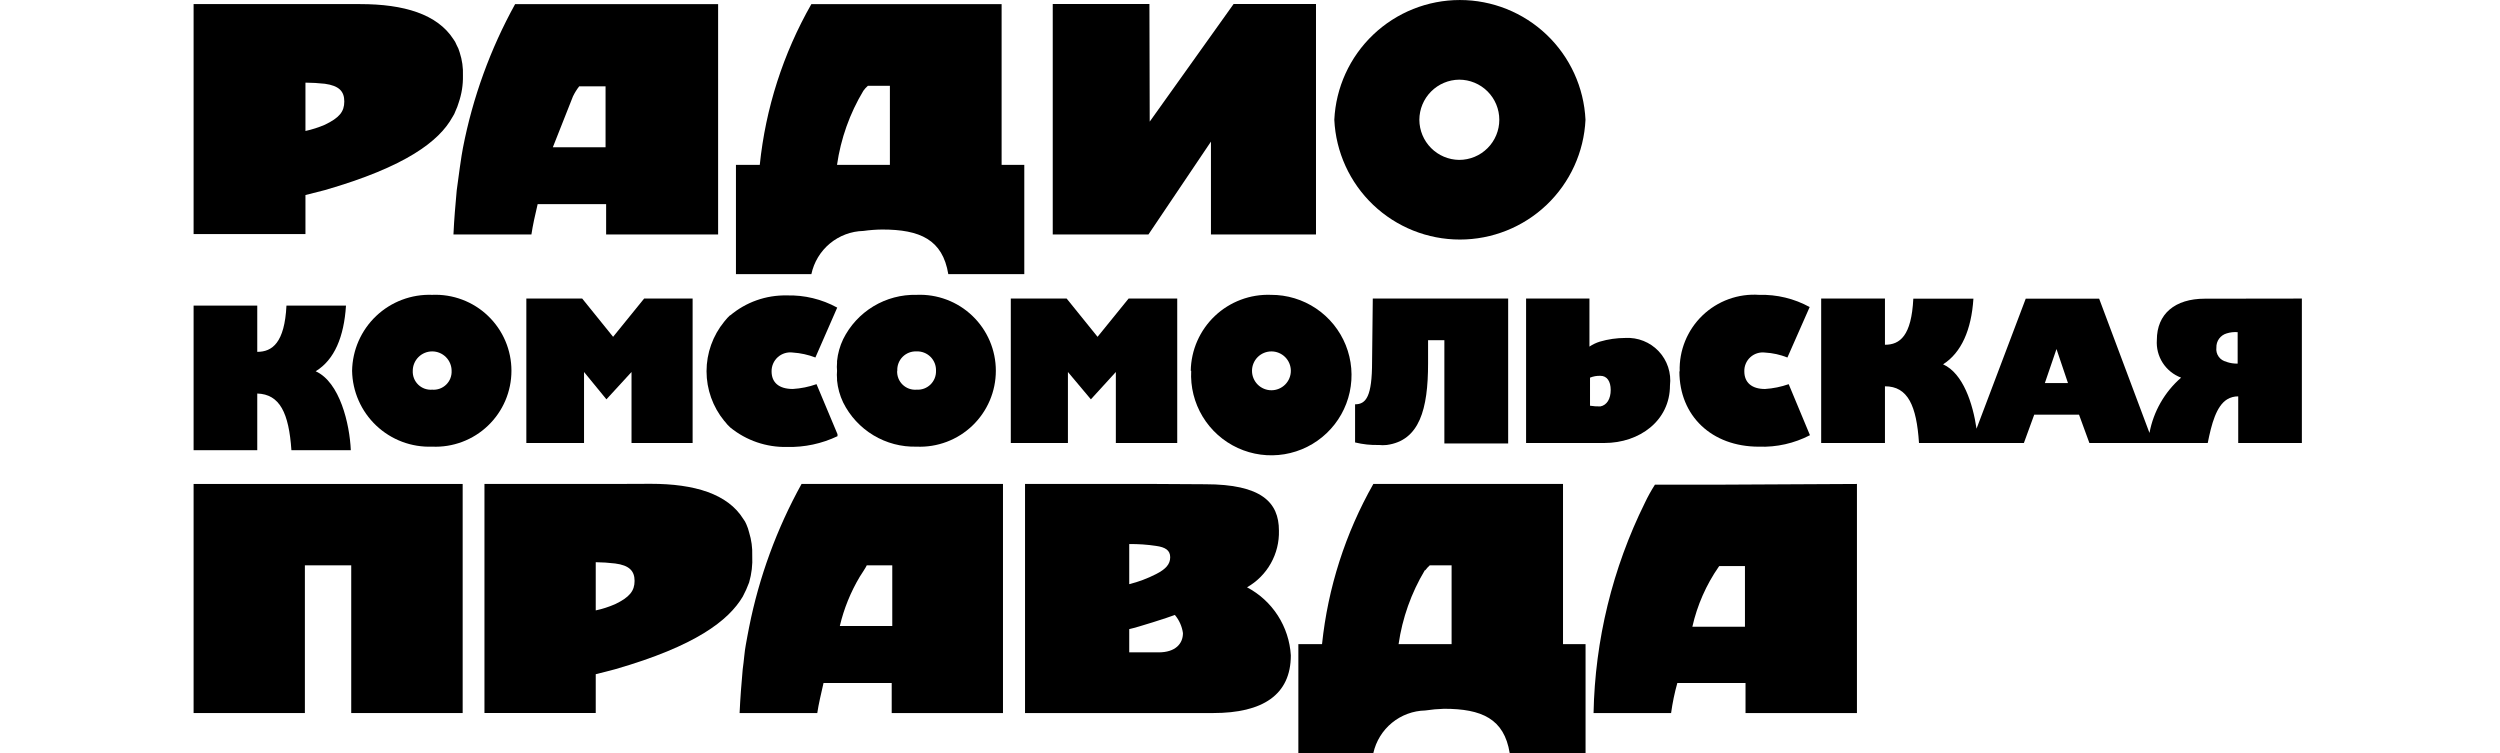
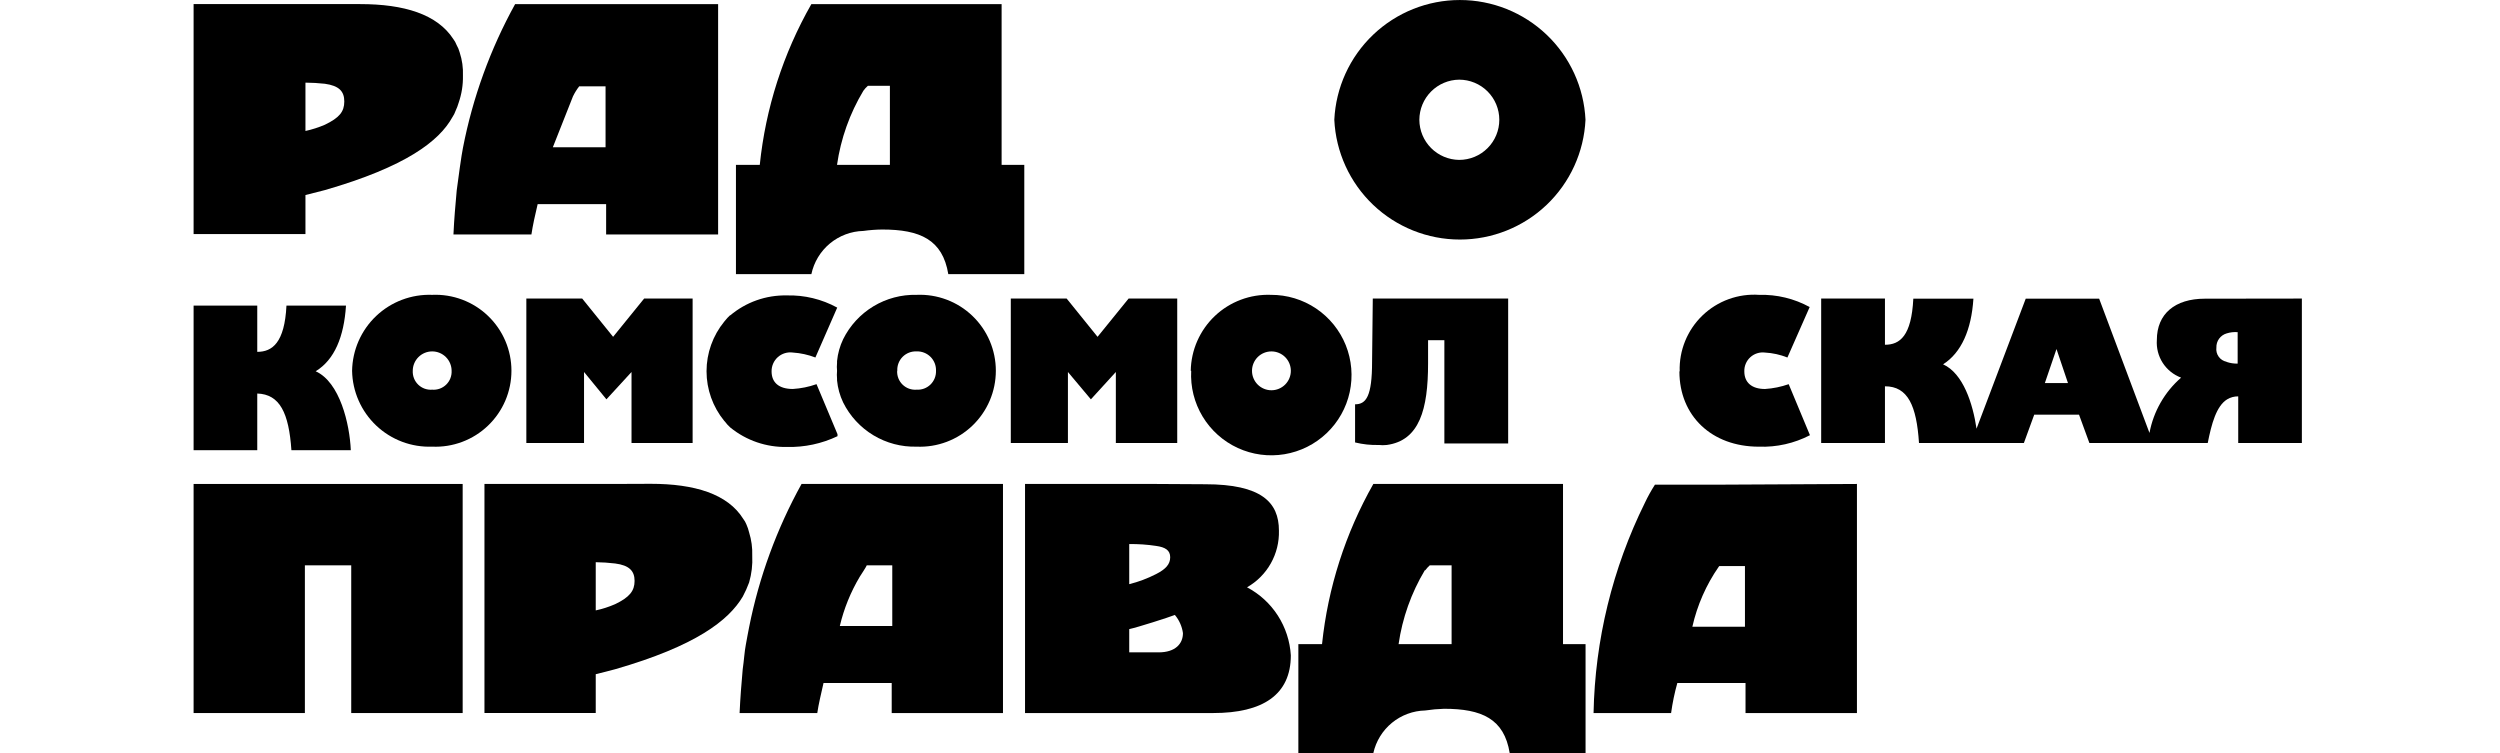
<svg xmlns="http://www.w3.org/2000/svg" width="166" height="50" viewBox="0 0 166 50" fill="none">
  <g clip-path="url(#clip0_1325_31381)">
    <path d="M114.162 37.585H115.865V41.613H112.373C112.695 40.186 113.289 38.834 114.124 37.632L114.162 37.585ZM114.124 32.182H109.888C109.64 32.569 109.416 32.971 109.22 33.387C107.071 37.732 105.907 42.499 105.812 47.346H110.961C111.053 46.672 111.191 46.005 111.375 45.35H115.903V47.346H123.301V32.135L114.124 32.182Z" fill="black" />
    <path d="M74.981 41.773C75.555 41.651 77.635 40.983 78.012 40.832C78.299 41.176 78.485 41.593 78.548 42.037C78.548 42.743 78.049 43.317 76.929 43.317H74.981V41.773ZM74.981 36.126C75.576 36.118 76.171 36.159 76.76 36.248C77.381 36.333 77.701 36.54 77.701 37.001C77.701 37.462 77.409 37.792 76.76 38.121C76.194 38.411 75.597 38.635 74.981 38.789V36.126ZM76.76 32.135H68.062V47.346H80.562C83.838 47.346 85.711 46.141 85.711 43.515C85.655 42.575 85.358 41.666 84.849 40.874C84.34 40.083 83.635 39.436 82.803 38.997C83.464 38.62 84.01 38.071 84.383 37.407C84.756 36.744 84.942 35.992 84.921 35.231C84.921 33.349 83.753 32.154 80.026 32.154L76.76 32.135Z" fill="black" />
    <path d="M12.855 32.135V47.346H20.244V37.538H23.322V47.346H30.721V32.135H12.855Z" fill="black" />
    <path d="M39.557 37.33C39.988 37.335 40.418 37.364 40.846 37.415C41.788 37.537 42.136 37.914 42.136 38.573C42.136 39.231 41.806 39.655 40.846 40.116C40.432 40.297 40 40.436 39.557 40.531V37.33ZM40.846 32.134H32.168V47.345H39.557V44.766C40.018 44.644 40.432 44.559 40.846 44.437C46.202 42.893 48.377 41.199 49.318 39.617C49.481 39.314 49.622 38.999 49.741 38.676C49.909 38.099 49.979 37.498 49.949 36.897C49.967 36.375 49.897 35.853 49.741 35.353C49.699 35.172 49.639 34.996 49.563 34.826C49.512 34.695 49.442 34.571 49.355 34.459C48.32 32.793 46.117 32.125 43.209 32.125L40.846 32.134Z" fill="black" />
    <path d="M57.091 38.291C57.091 38.291 57.553 37.585 57.553 37.538H59.247V41.566H55.764C56.036 40.413 56.484 39.308 57.091 38.291ZM62.532 32.135H53.223C51.577 35.108 50.402 38.318 49.74 41.651C49.655 42.027 49.608 42.395 49.523 42.809C49.439 43.223 49.401 43.853 49.316 44.437C49.232 45.378 49.156 46.32 49.109 47.346H54.267C54.352 46.762 54.522 46.056 54.682 45.35H59.209V47.346H66.598V32.135H62.532Z" fill="black" />
    <path d="M94.635 37.867C94.725 37.748 94.826 37.638 94.936 37.538H96.386V42.771H92.866C93.116 41.037 93.708 39.37 94.607 37.867H94.635ZM94.607 32.135H91.19C89.334 35.407 88.173 39.029 87.783 42.771H86.211V50H91.19C91.367 49.212 91.802 48.506 92.426 47.994C93.05 47.483 93.828 47.194 94.635 47.176C95.05 47.113 95.468 47.075 95.887 47.063C98.382 47.063 99.878 47.722 100.245 50.009H105.281V42.771H103.784V32.135H94.607Z" fill="black" />
-     <path d="M81.913 0.264L76.341 8.076L76.322 0.264H69.902V15.569H76.256L80.407 9.403V15.569H87.382V0.264H81.913Z" fill="black" />
    <path d="M57.329 6.025C57.416 5.903 57.517 5.793 57.63 5.695H59.089V10.947H55.578C55.828 9.206 56.423 7.532 57.329 6.025ZM53.875 0.273C52.002 3.554 50.835 7.19 50.449 10.947H48.867V18.204H53.875C54.044 17.407 54.477 16.69 55.103 16.169C55.73 15.649 56.514 15.354 57.329 15.334C57.744 15.276 58.162 15.244 58.581 15.24C61.085 15.24 62.591 15.908 62.967 18.204H68.013V10.947H66.507V0.273H53.875Z" fill="black" />
    <path d="M38.044 6.401C38.158 6.164 38.297 5.94 38.458 5.733H38.505H40.209V9.78H36.708L38.044 6.401ZM34.204 0.273C32.557 3.254 31.389 6.475 30.74 9.818C30.655 10.194 30.401 12.039 30.326 12.642C30.241 13.583 30.156 14.524 30.109 15.569H35.286C35.371 14.985 35.531 14.27 35.7 13.555H40.247V15.569H47.683V0.273H34.204Z" fill="black" />
    <path d="M20.282 5.487C20.713 5.49 21.143 5.515 21.572 5.562C22.513 5.694 22.861 6.061 22.861 6.739C22.861 7.417 22.532 7.821 21.572 8.283C21.156 8.461 20.724 8.6 20.282 8.697V5.487ZM21.572 0.272H12.855V15.54H20.282V12.951L21.572 12.622C26.956 11.069 29.168 9.365 30.043 7.774C30.131 7.646 30.2 7.507 30.25 7.36C30.333 7.184 30.403 7.001 30.457 6.814C30.656 6.239 30.751 5.634 30.739 5.026C30.76 4.502 30.687 3.98 30.523 3.482C30.476 3.308 30.407 3.14 30.316 2.983C30.265 2.849 30.196 2.722 30.109 2.607C29.036 0.941 26.824 0.272 23.915 0.272H21.572Z" fill="black" />
    <path d="M94.245 7.954C94.248 7.251 94.526 6.578 95.022 6.079C95.516 5.581 96.188 5.297 96.89 5.29C97.597 5.29 98.274 5.571 98.774 6.07C99.273 6.57 99.554 7.247 99.554 7.954C99.554 8.66 99.273 9.338 98.774 9.837C98.274 10.337 97.597 10.617 96.89 10.617C96.188 10.61 95.516 10.326 95.022 9.828C94.526 9.329 94.248 8.656 94.245 7.954ZM88.598 7.954C88.7 10.097 89.623 12.119 91.175 13.6C92.728 15.08 94.792 15.906 96.937 15.906C99.083 15.906 101.146 15.08 102.699 13.6C104.252 12.119 105.175 10.097 105.277 7.954C105.175 5.81 104.252 3.789 102.699 2.308C101.146 0.827 99.083 0.001 96.937 0.001C94.792 0.001 92.728 0.827 91.175 2.308C89.623 3.789 88.7 5.81 88.598 7.954Z" fill="black" />
    <path d="M91.153 19.824L91.106 24.022C91.106 26.319 90.711 26.846 89.977 26.846V29.378C90.494 29.505 91.026 29.562 91.558 29.547C91.73 29.566 91.903 29.566 92.076 29.547C94.259 29.255 94.824 27.166 94.824 24.135V22.591H95.906V29.444H100.142V19.824H91.153Z" fill="black" />
    <path d="M111.512 24.662C111.512 27.608 113.648 29.66 116.792 29.66C117.969 29.702 119.136 29.439 120.181 28.897L118.769 25.509C118.262 25.687 117.733 25.795 117.197 25.829C116.303 25.829 115.823 25.386 115.823 24.662C115.817 24.485 115.85 24.309 115.919 24.147C115.988 23.984 116.091 23.838 116.222 23.719C116.352 23.6 116.507 23.511 116.675 23.458C116.844 23.404 117.022 23.388 117.197 23.41C117.707 23.438 118.21 23.549 118.684 23.739L120.162 20.388C119.137 19.826 117.98 19.546 116.811 19.579C116.122 19.531 115.431 19.628 114.782 19.864C114.133 20.1 113.54 20.469 113.043 20.948C112.545 21.427 112.154 22.005 111.893 22.645C111.633 23.284 111.509 23.971 111.531 24.662" fill="black" />
    <path d="M48.494 20.915L48.296 21.112C48.212 21.197 48.174 21.272 48.089 21.357C47.329 22.287 46.914 23.451 46.914 24.652C46.914 25.852 47.329 27.016 48.089 27.946C48.174 28.021 48.212 28.106 48.296 28.191L48.494 28.388C49.556 29.251 50.891 29.708 52.259 29.678C53.417 29.706 54.565 29.461 55.61 28.963C55.61 28.916 55.61 28.916 55.61 28.916V28.831L54.217 25.508C53.71 25.688 53.181 25.795 52.645 25.828C51.704 25.828 51.233 25.386 51.233 24.661C51.23 24.482 51.266 24.304 51.338 24.14C51.41 23.976 51.517 23.829 51.651 23.71C51.785 23.591 51.944 23.503 52.115 23.451C52.287 23.399 52.467 23.385 52.645 23.409C53.158 23.442 53.662 23.553 54.142 23.738L55.591 20.425C54.566 19.863 53.409 19.584 52.24 19.616C50.864 19.588 49.525 20.063 48.475 20.952" fill="black" />
    <path d="M74.939 19.824L72.878 22.365L70.826 19.824H67.117V29.415H70.91V24.7L72.435 26.516L74.092 24.7V29.415H78.168V19.824H74.939Z" fill="black" />
    <path d="M59.581 24.623C59.571 24.452 59.598 24.28 59.659 24.12C59.72 23.96 59.813 23.815 59.934 23.693C60.055 23.572 60.2 23.477 60.359 23.415C60.519 23.353 60.69 23.325 60.861 23.333C61.032 23.326 61.203 23.355 61.362 23.418C61.522 23.48 61.666 23.575 61.788 23.696C61.909 23.817 62.003 23.962 62.066 24.121C62.128 24.281 62.157 24.451 62.151 24.623C62.156 24.792 62.126 24.96 62.063 25.117C61.999 25.274 61.904 25.416 61.783 25.534C61.661 25.652 61.517 25.743 61.358 25.802C61.199 25.86 61.03 25.885 60.861 25.875C60.691 25.888 60.521 25.865 60.361 25.808C60.201 25.75 60.055 25.659 59.933 25.541C59.81 25.422 59.715 25.279 59.653 25.121C59.591 24.962 59.563 24.793 59.571 24.623H59.581ZM55.985 22.524C55.767 22.98 55.63 23.47 55.58 23.973V24.096C55.562 24.271 55.562 24.447 55.58 24.623C55.563 24.798 55.563 24.974 55.58 25.15V25.263C55.629 25.769 55.766 26.263 55.985 26.722C56.433 27.625 57.13 28.381 57.994 28.902C58.858 29.422 59.853 29.685 60.861 29.658C61.541 29.688 62.22 29.579 62.858 29.339C63.495 29.099 64.077 28.733 64.568 28.262C65.06 27.791 65.451 27.225 65.719 26.599C65.986 25.973 66.124 25.299 66.124 24.618C66.124 23.937 65.986 23.263 65.719 22.637C65.451 22.011 65.06 21.445 64.568 20.974C64.077 20.503 63.495 20.137 62.858 19.897C62.22 19.657 61.541 19.548 60.861 19.578C59.852 19.553 58.857 19.818 57.993 20.34C57.13 20.862 56.433 21.619 55.985 22.524Z" fill="black" />
    <path d="M83.133 24.623C83.133 24.281 83.269 23.953 83.51 23.711C83.752 23.47 84.08 23.334 84.422 23.334C84.764 23.334 85.092 23.47 85.334 23.711C85.576 23.953 85.712 24.281 85.712 24.623C85.712 24.965 85.576 25.293 85.334 25.535C85.092 25.777 84.764 25.913 84.422 25.913C84.08 25.913 83.752 25.777 83.51 25.535C83.269 25.293 83.133 24.965 83.133 24.623ZM79.095 24.623C79.038 25.688 79.303 26.746 79.854 27.659C80.405 28.572 81.218 29.299 82.187 29.745C83.155 30.191 84.236 30.336 85.288 30.161C86.34 29.986 87.316 29.5 88.088 28.764C88.861 28.029 89.395 27.078 89.621 26.036C89.847 24.994 89.755 23.907 89.358 22.918C88.96 21.928 88.274 21.081 87.389 20.485C86.504 19.89 85.461 19.574 84.394 19.578C83.711 19.552 83.029 19.662 82.39 19.903C81.75 20.143 81.165 20.509 80.668 20.979C80.172 21.449 79.775 22.014 79.499 22.64C79.224 23.265 79.077 23.94 79.066 24.623" fill="black" />
-     <path d="M105.577 26.959V25.076C105.795 24.988 106.029 24.946 106.264 24.954C106.707 24.954 106.951 25.321 106.951 25.895C106.951 26.469 106.707 26.902 106.264 26.987C106.034 26.991 105.804 26.975 105.577 26.94V26.959ZM101.332 19.824V29.415H106.528C108.872 29.415 110.886 27.928 110.886 25.594C110.935 25.184 110.893 24.769 110.764 24.377C110.635 23.985 110.422 23.626 110.139 23.325C109.856 23.025 109.511 22.79 109.128 22.637C108.745 22.484 108.333 22.417 107.921 22.44C107.347 22.441 106.777 22.523 106.227 22.685C105.983 22.761 105.751 22.872 105.539 23.015V19.824H101.332Z" fill="black" />
    <path d="M136.551 23.175L137.313 25.434H135.779L136.551 23.175ZM147.846 24.022C147.634 23.98 147.447 23.86 147.321 23.685C147.195 23.51 147.14 23.294 147.168 23.081C147.16 22.87 147.222 22.664 147.345 22.493C147.468 22.323 147.644 22.198 147.846 22.139C148.083 22.064 148.332 22.036 148.58 22.055V24.144C148.331 24.15 148.082 24.112 147.846 24.031V24.022ZM146.396 19.833C144.42 19.833 143.215 20.84 143.215 22.572C143.177 23.107 143.313 23.64 143.603 24.092C143.894 24.543 144.322 24.888 144.825 25.076C143.731 26.028 142.991 27.322 142.725 28.747L139.384 19.833H134.508L131.242 28.465C130.997 26.808 130.357 24.794 129.021 24.191C130.235 23.419 130.903 21.895 131.035 19.833H127.044C126.922 22.299 126.159 22.892 125.161 22.892V19.824H120.926V29.415H125.161V25.65C126.686 25.65 127.26 26.94 127.421 29.415H134.386L135.073 27.533H138.047L138.735 29.415H146.594C146.839 28.173 147.159 26.959 147.884 26.516C148.105 26.383 148.359 26.315 148.618 26.319V29.415H152.844V19.824L146.396 19.833Z" fill="black" />
    <path d="M27.407 24.623C27.407 24.281 27.543 23.953 27.785 23.711C28.027 23.469 28.355 23.333 28.697 23.333C29.039 23.333 29.367 23.469 29.609 23.711C29.851 23.953 29.987 24.281 29.987 24.623C29.995 24.793 29.967 24.962 29.905 25.121C29.843 25.279 29.747 25.422 29.625 25.541C29.503 25.659 29.357 25.75 29.197 25.808C29.037 25.865 28.867 25.888 28.697 25.875C28.527 25.888 28.357 25.865 28.197 25.808C28.037 25.75 27.891 25.659 27.769 25.541C27.647 25.422 27.551 25.279 27.489 25.121C27.427 24.962 27.399 24.793 27.407 24.623ZM23.379 24.623C23.391 25.305 23.539 25.977 23.814 26.601C24.089 27.225 24.486 27.788 24.981 28.257C25.476 28.726 26.06 29.091 26.698 29.332C27.336 29.573 28.016 29.683 28.697 29.658C29.377 29.688 30.056 29.579 30.694 29.339C31.331 29.099 31.913 28.733 32.404 28.262C32.896 27.791 33.288 27.225 33.555 26.599C33.822 25.973 33.96 25.299 33.96 24.618C33.96 23.937 33.822 23.263 33.555 22.637C33.288 22.011 32.896 21.445 32.404 20.974C31.913 20.503 31.331 20.137 30.694 19.897C30.056 19.657 29.377 19.548 28.697 19.578C28.015 19.552 27.334 19.664 26.696 19.905C26.057 20.146 25.473 20.512 24.977 20.982C24.482 21.452 24.086 22.016 23.811 22.641C23.537 23.266 23.39 23.94 23.379 24.623Z" fill="black" />
    <path d="M19.021 20.294C18.898 22.76 18.079 23.363 17.082 23.363V20.294H12.855V29.895H17.082V26.13C18.578 26.177 19.181 27.419 19.35 29.895H23.294C23.219 28.154 22.569 25.377 20.96 24.652C22.212 23.89 22.842 22.355 22.974 20.294H19.021Z" fill="black" />
    <path d="M42.771 19.824L40.71 22.365L38.658 19.824H34.949V29.415H38.78V24.7L40.267 26.516L41.933 24.7V29.415H45.99V19.824H42.771Z" fill="black" />
  </g>
  <defs>
    <clipPath id="clip0_1325_31381">
      <rect width="165.714" height="50" fill="white" />
    </clipPath>
  </defs>
</svg>